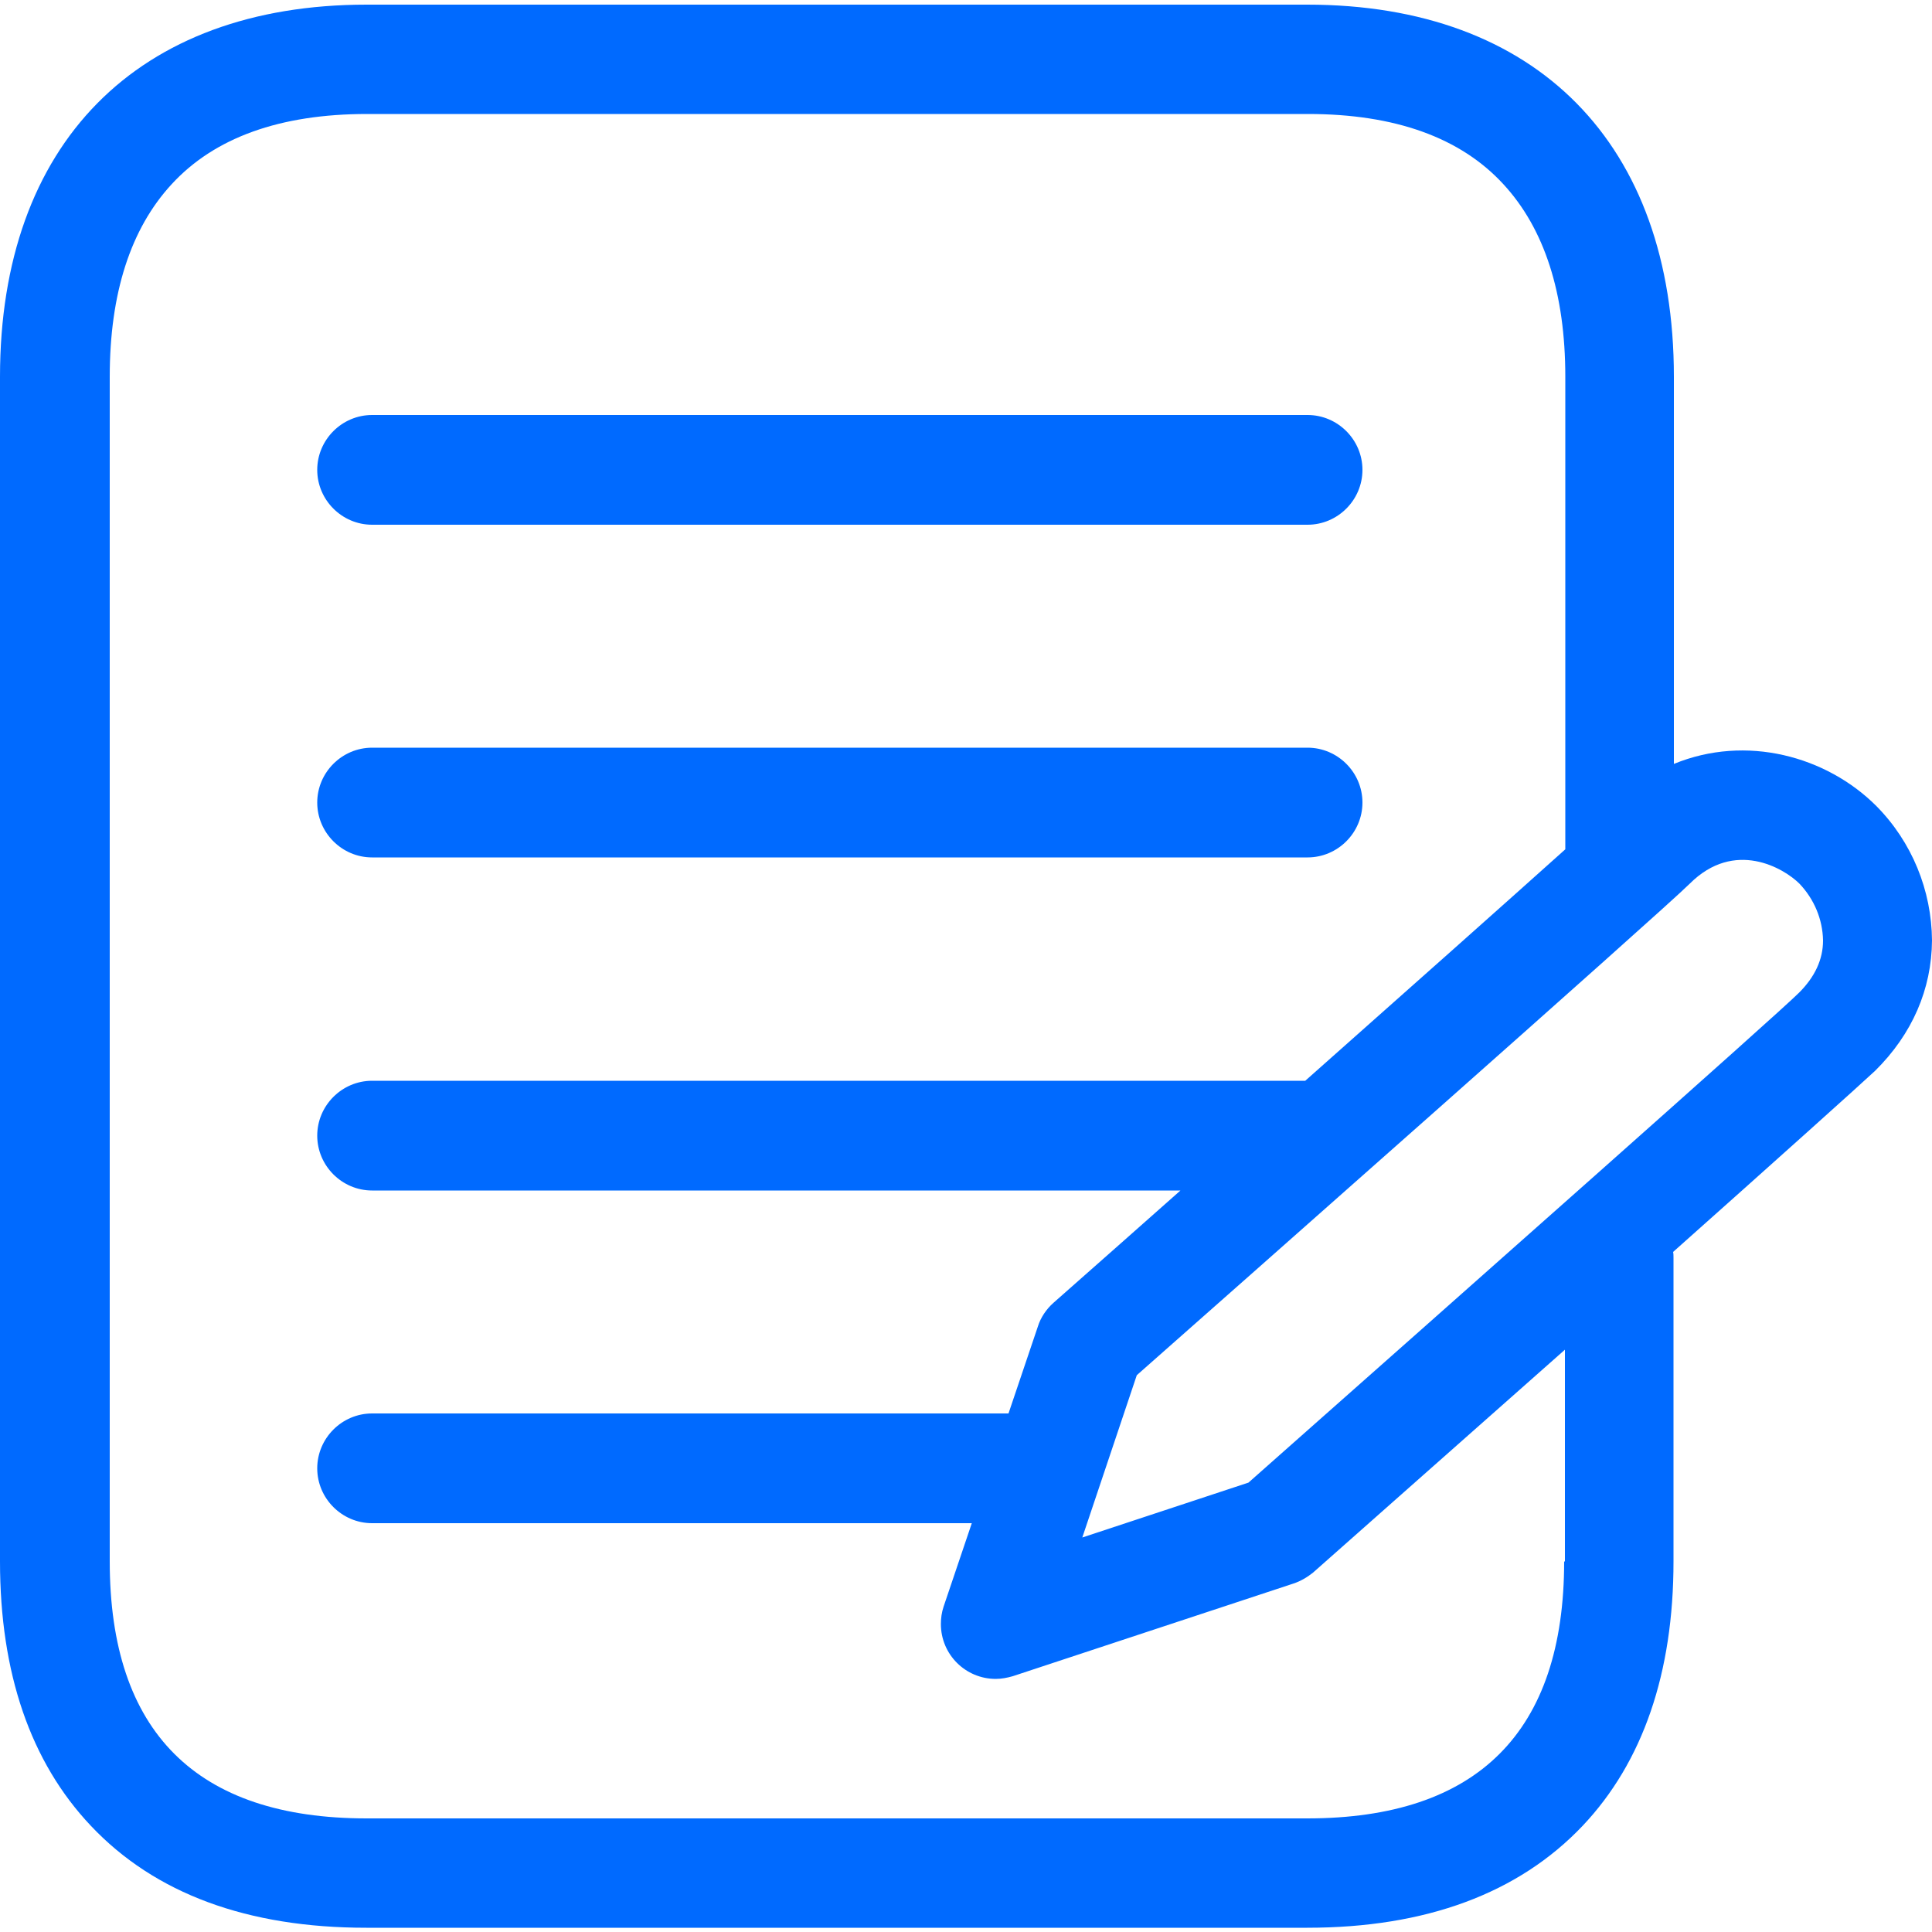
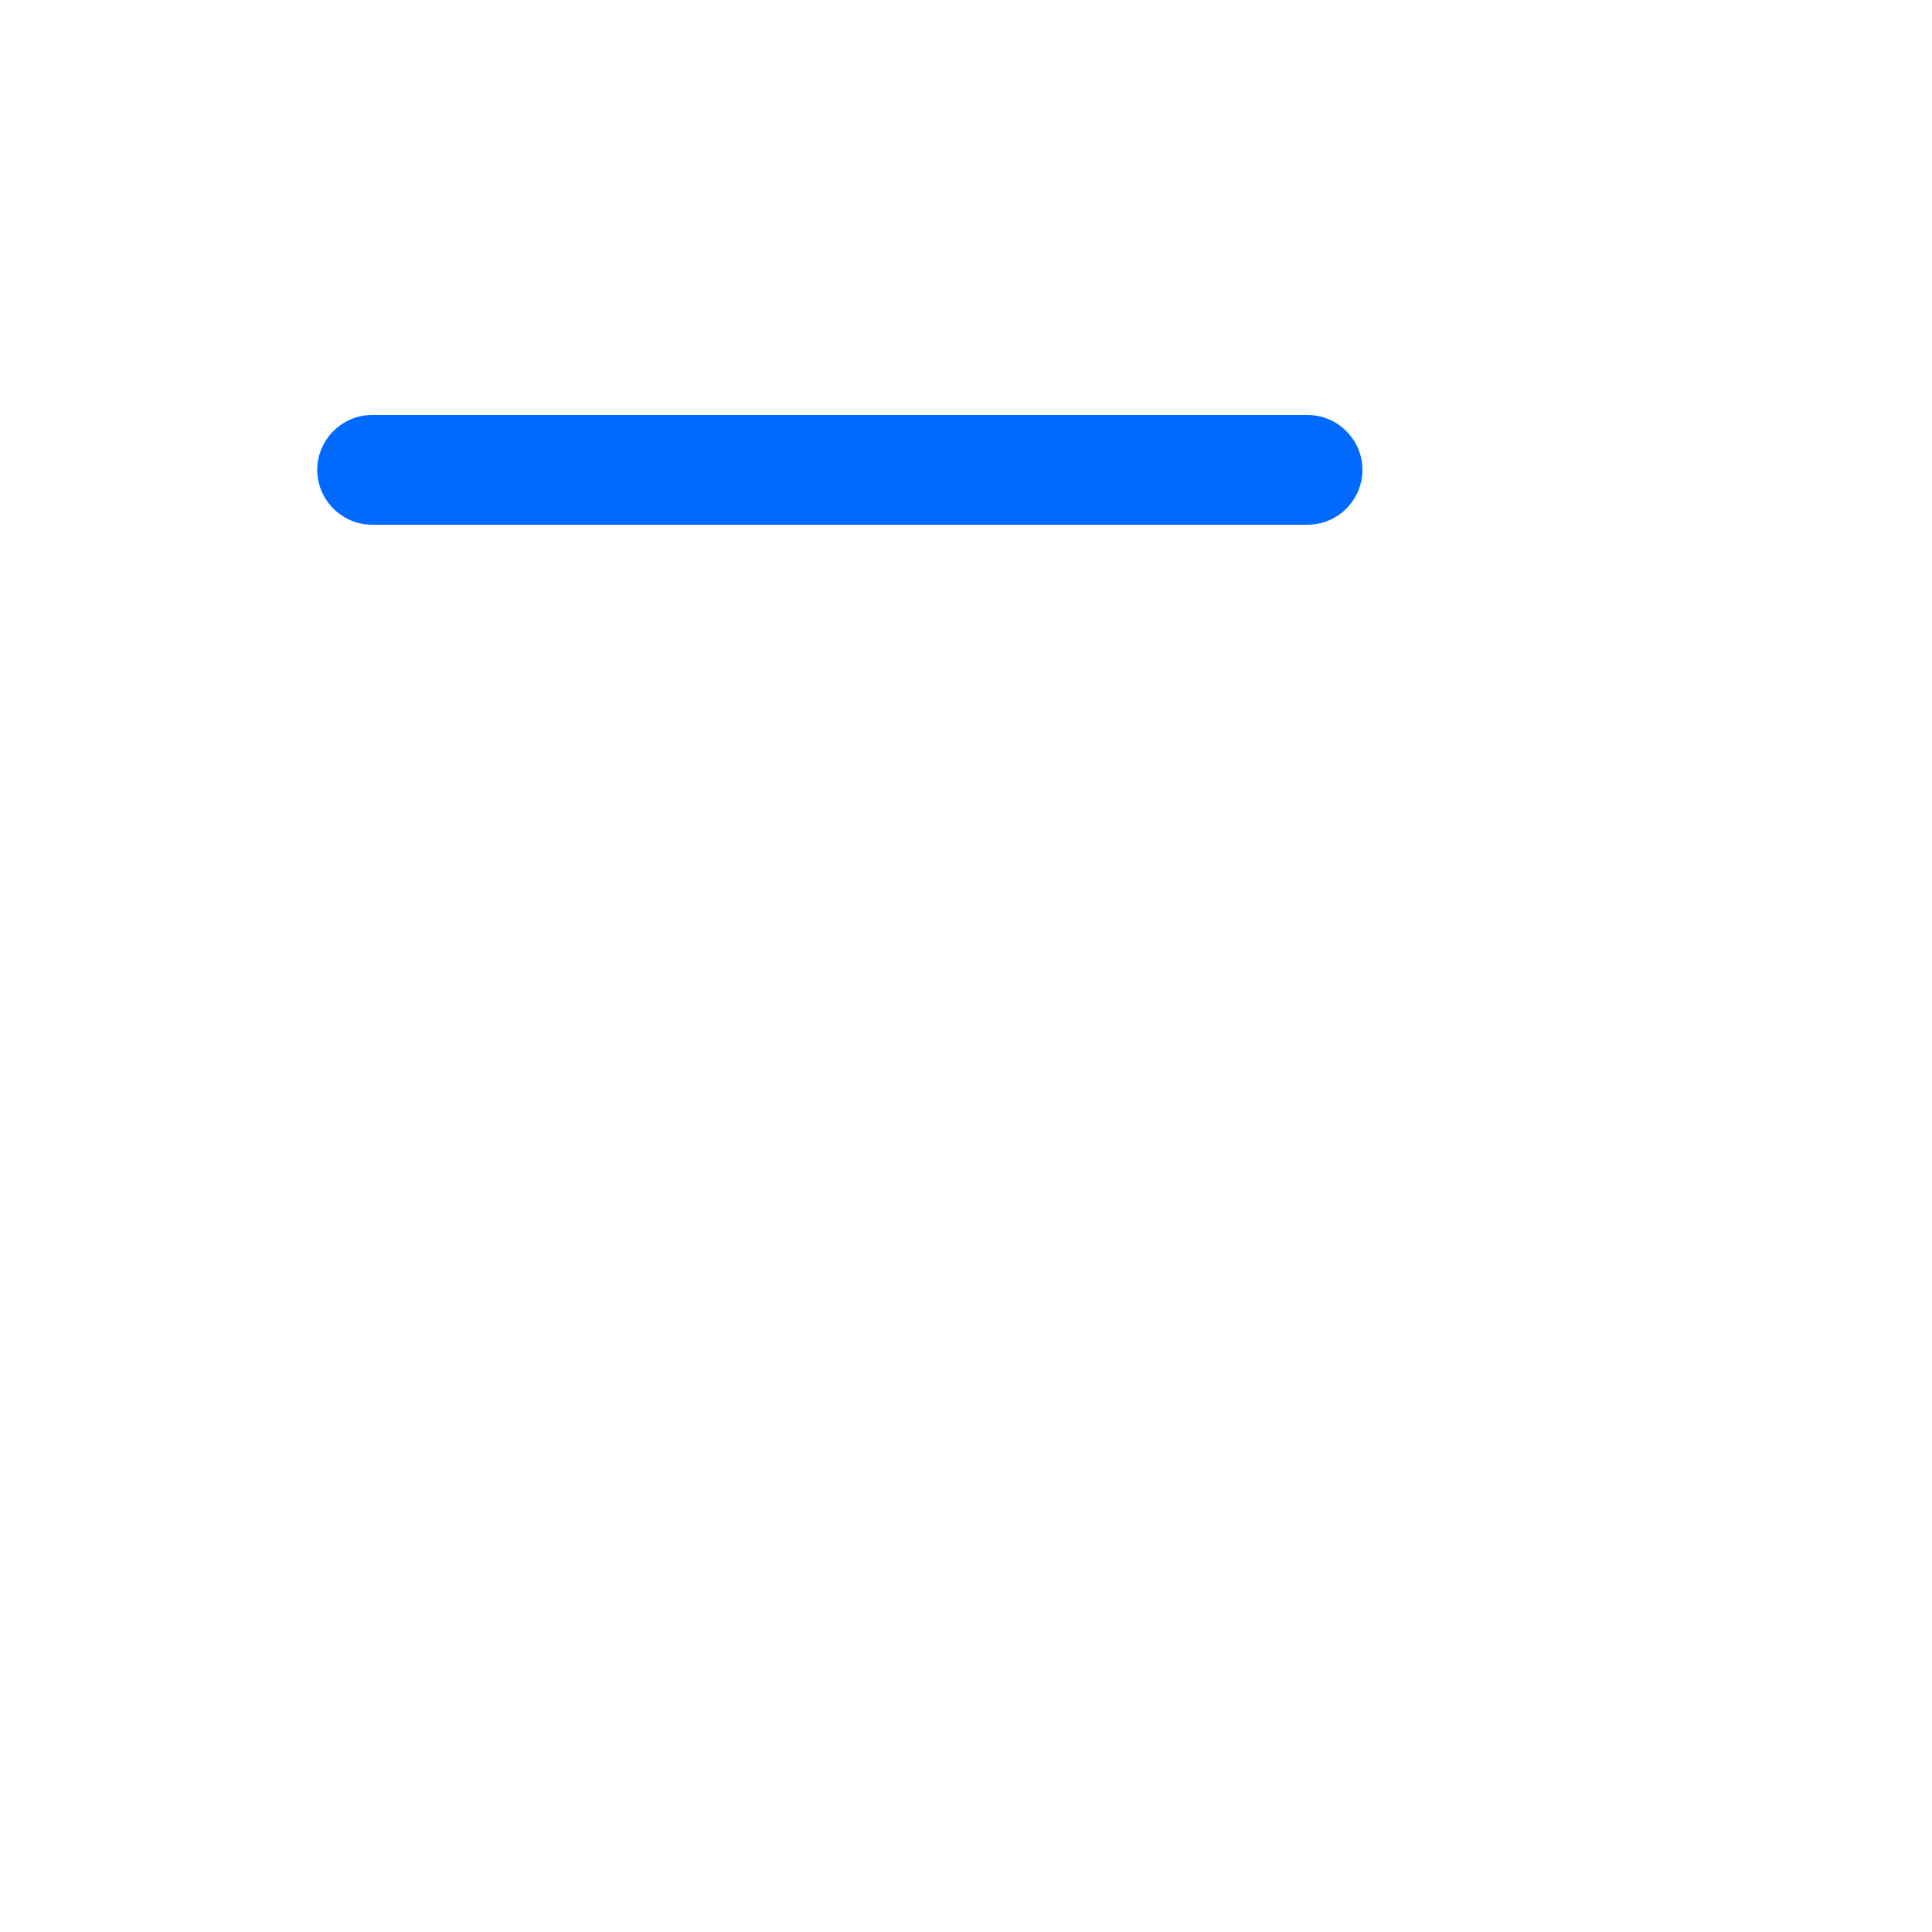
<svg xmlns="http://www.w3.org/2000/svg" version="1.1" id="Capa_1" x="0px" y="0px" viewBox="0 0 500 500" style="enable-background:new 0 0 500 500;" xml:space="preserve">
  <style type="text/css"> .st0{fill:#006AFF;} </style>
  <g>
    <path class="st0" d="M96.3,135.8h242.1c7.8,0,14.2-6.4,14.2-14.2s-6.4-14.2-14.2-14.2H96.3c-7.8,0-14.2,6.4-14.2,14.2 S88.5,135.8,96.3,135.8z" />
-     <path class="st0" d="M96.3,221.9h242.1c7.8,0,14.2-6.4,14.2-14.2s-6.4-14.2-14.2-14.2H96.3c-7.8,0-14.2,6.4-14.2,14.2 S88.5,221.9,96.3,221.9z" />
-     <path class="st0" d="M500,243.4c-0.1-13-5.2-25.5-14.4-34.8c-12.9-12.9-33.7-18.6-52.4-10.9V97.5c0-60.3-35.5-96.3-94.9-96.3H94.9 C35.5,1.2,0,37.2,0,97.5v306.6c0,28.9,7.9,51.9,23.5,68.4c16.6,17.6,40.6,26.4,71.3,26.4h243.5c30.7,0,54.7-8.9,71.3-26.4 c15.6-16.5,23.5-39.6,23.5-68.4v-78.6c0-0.5,0-1-0.1-1.5c26.4-23.5,48.9-43.7,52.3-46.9C494.9,267.6,499.9,256,500,243.4z M404.8,404.1c0,44.1-22.4,66.5-66.5,66.5H94.9c-44.1,0-66.5-22.4-66.5-66.5V97.5c0-21.6,5.4-38.3,16-49.8 c11.1-12.1,28.1-18.2,50.6-18.2h243.5c22.5,0,39.5,6.1,50.6,18.2c10.6,11.5,16,28.2,16,49.8v122.3c-14.6,13.1-40,35.7-67.3,59.9 H96.3c-7.8,0-14.2,6.4-14.2,14.2c0,7.8,6.4,14.2,14.2,14.2h209.2c-11.5,10.2-22.7,20.1-32.9,29.1c-1.8,1.6-3.3,3.8-4,6.1l-7.6,22.5 H96.3c-7.8,0-14.2,6.4-14.2,14.2c0,7.8,6.4,14.2,14.2,14.2h155.2l-7.3,21.6c-0.5,1.5-0.7,3-0.7,4.5c0,7.9,6.4,14.2,14.2,14.2 c1.5,0,3-0.3,4.4-0.7l72.7-24c1.8-0.6,3.5-1.6,5-2.8c6.3-5.6,34.9-30.9,65.2-57.7V404.1z M465.6,256.9 c-5.7,5.7-87.6,78.2-142.5,126.8l-43,14.2l14.1-42c23.1-20.4,135.2-119.4,143.1-127.2c11.6-11.6,24.4-4,28.4,0 c3.8,4,6,9.2,6.1,14.7C471.8,248.3,469.7,252.8,465.6,256.9z" />
  </g>
</svg>